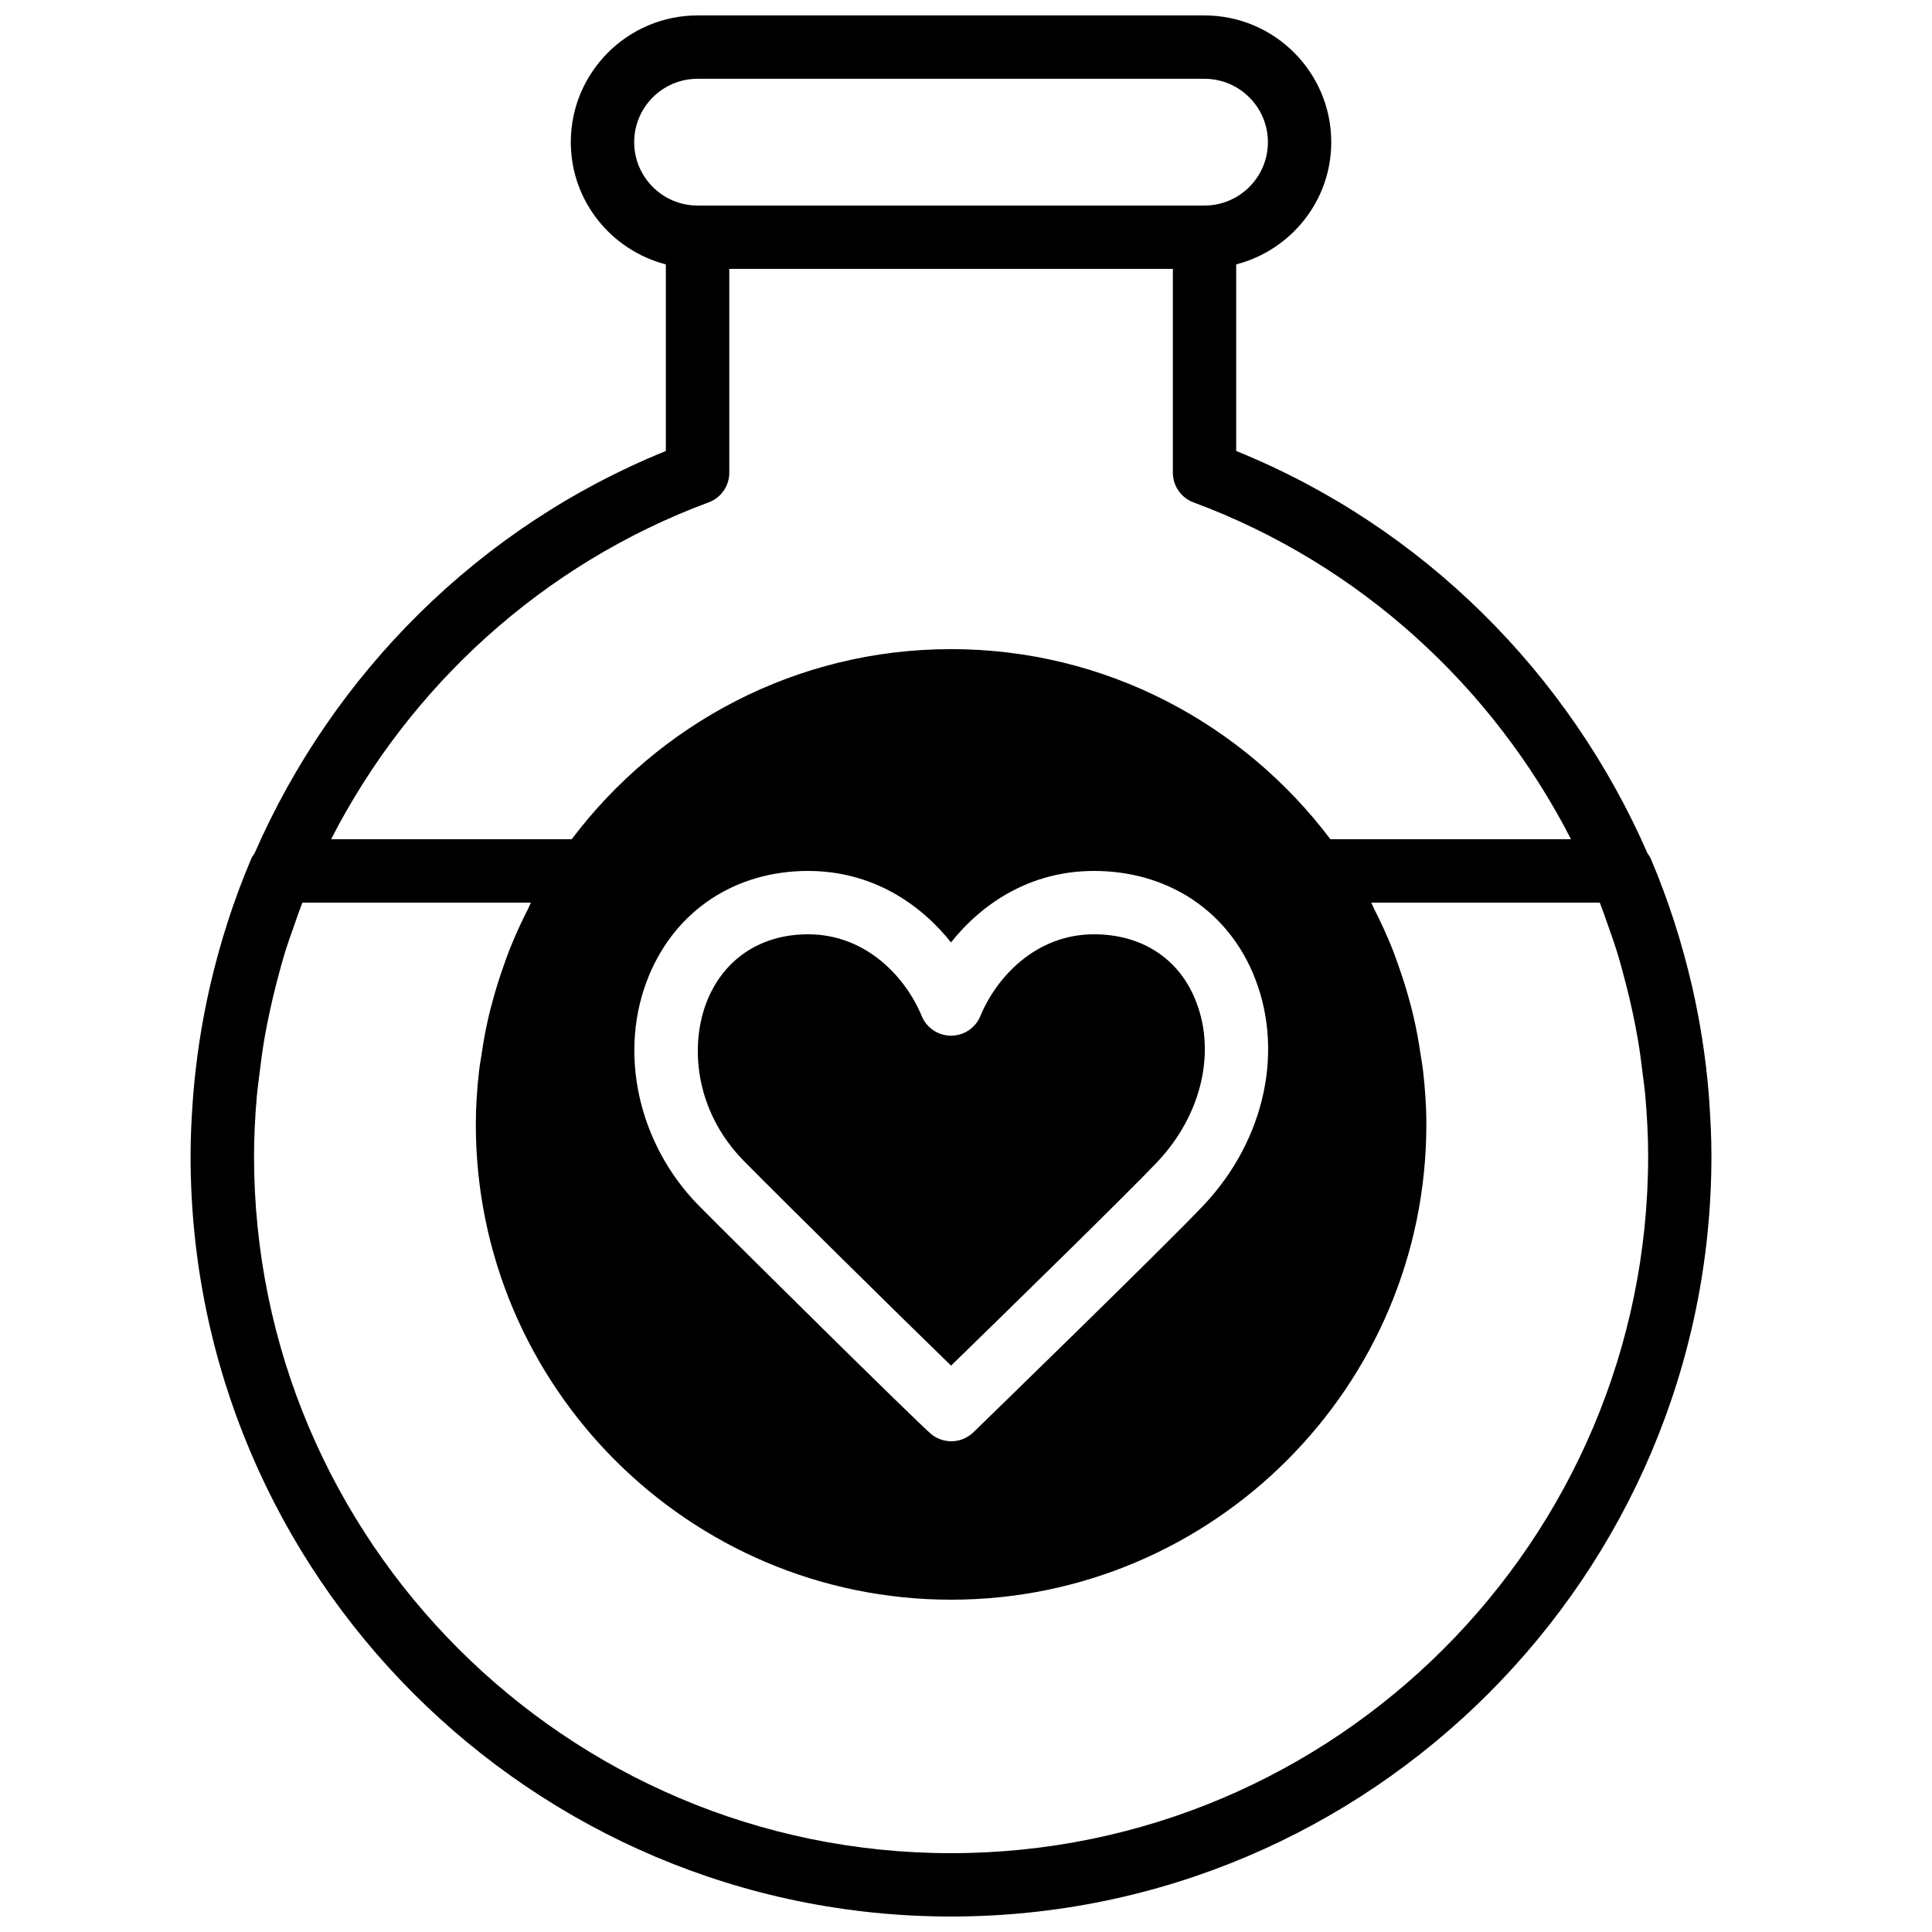
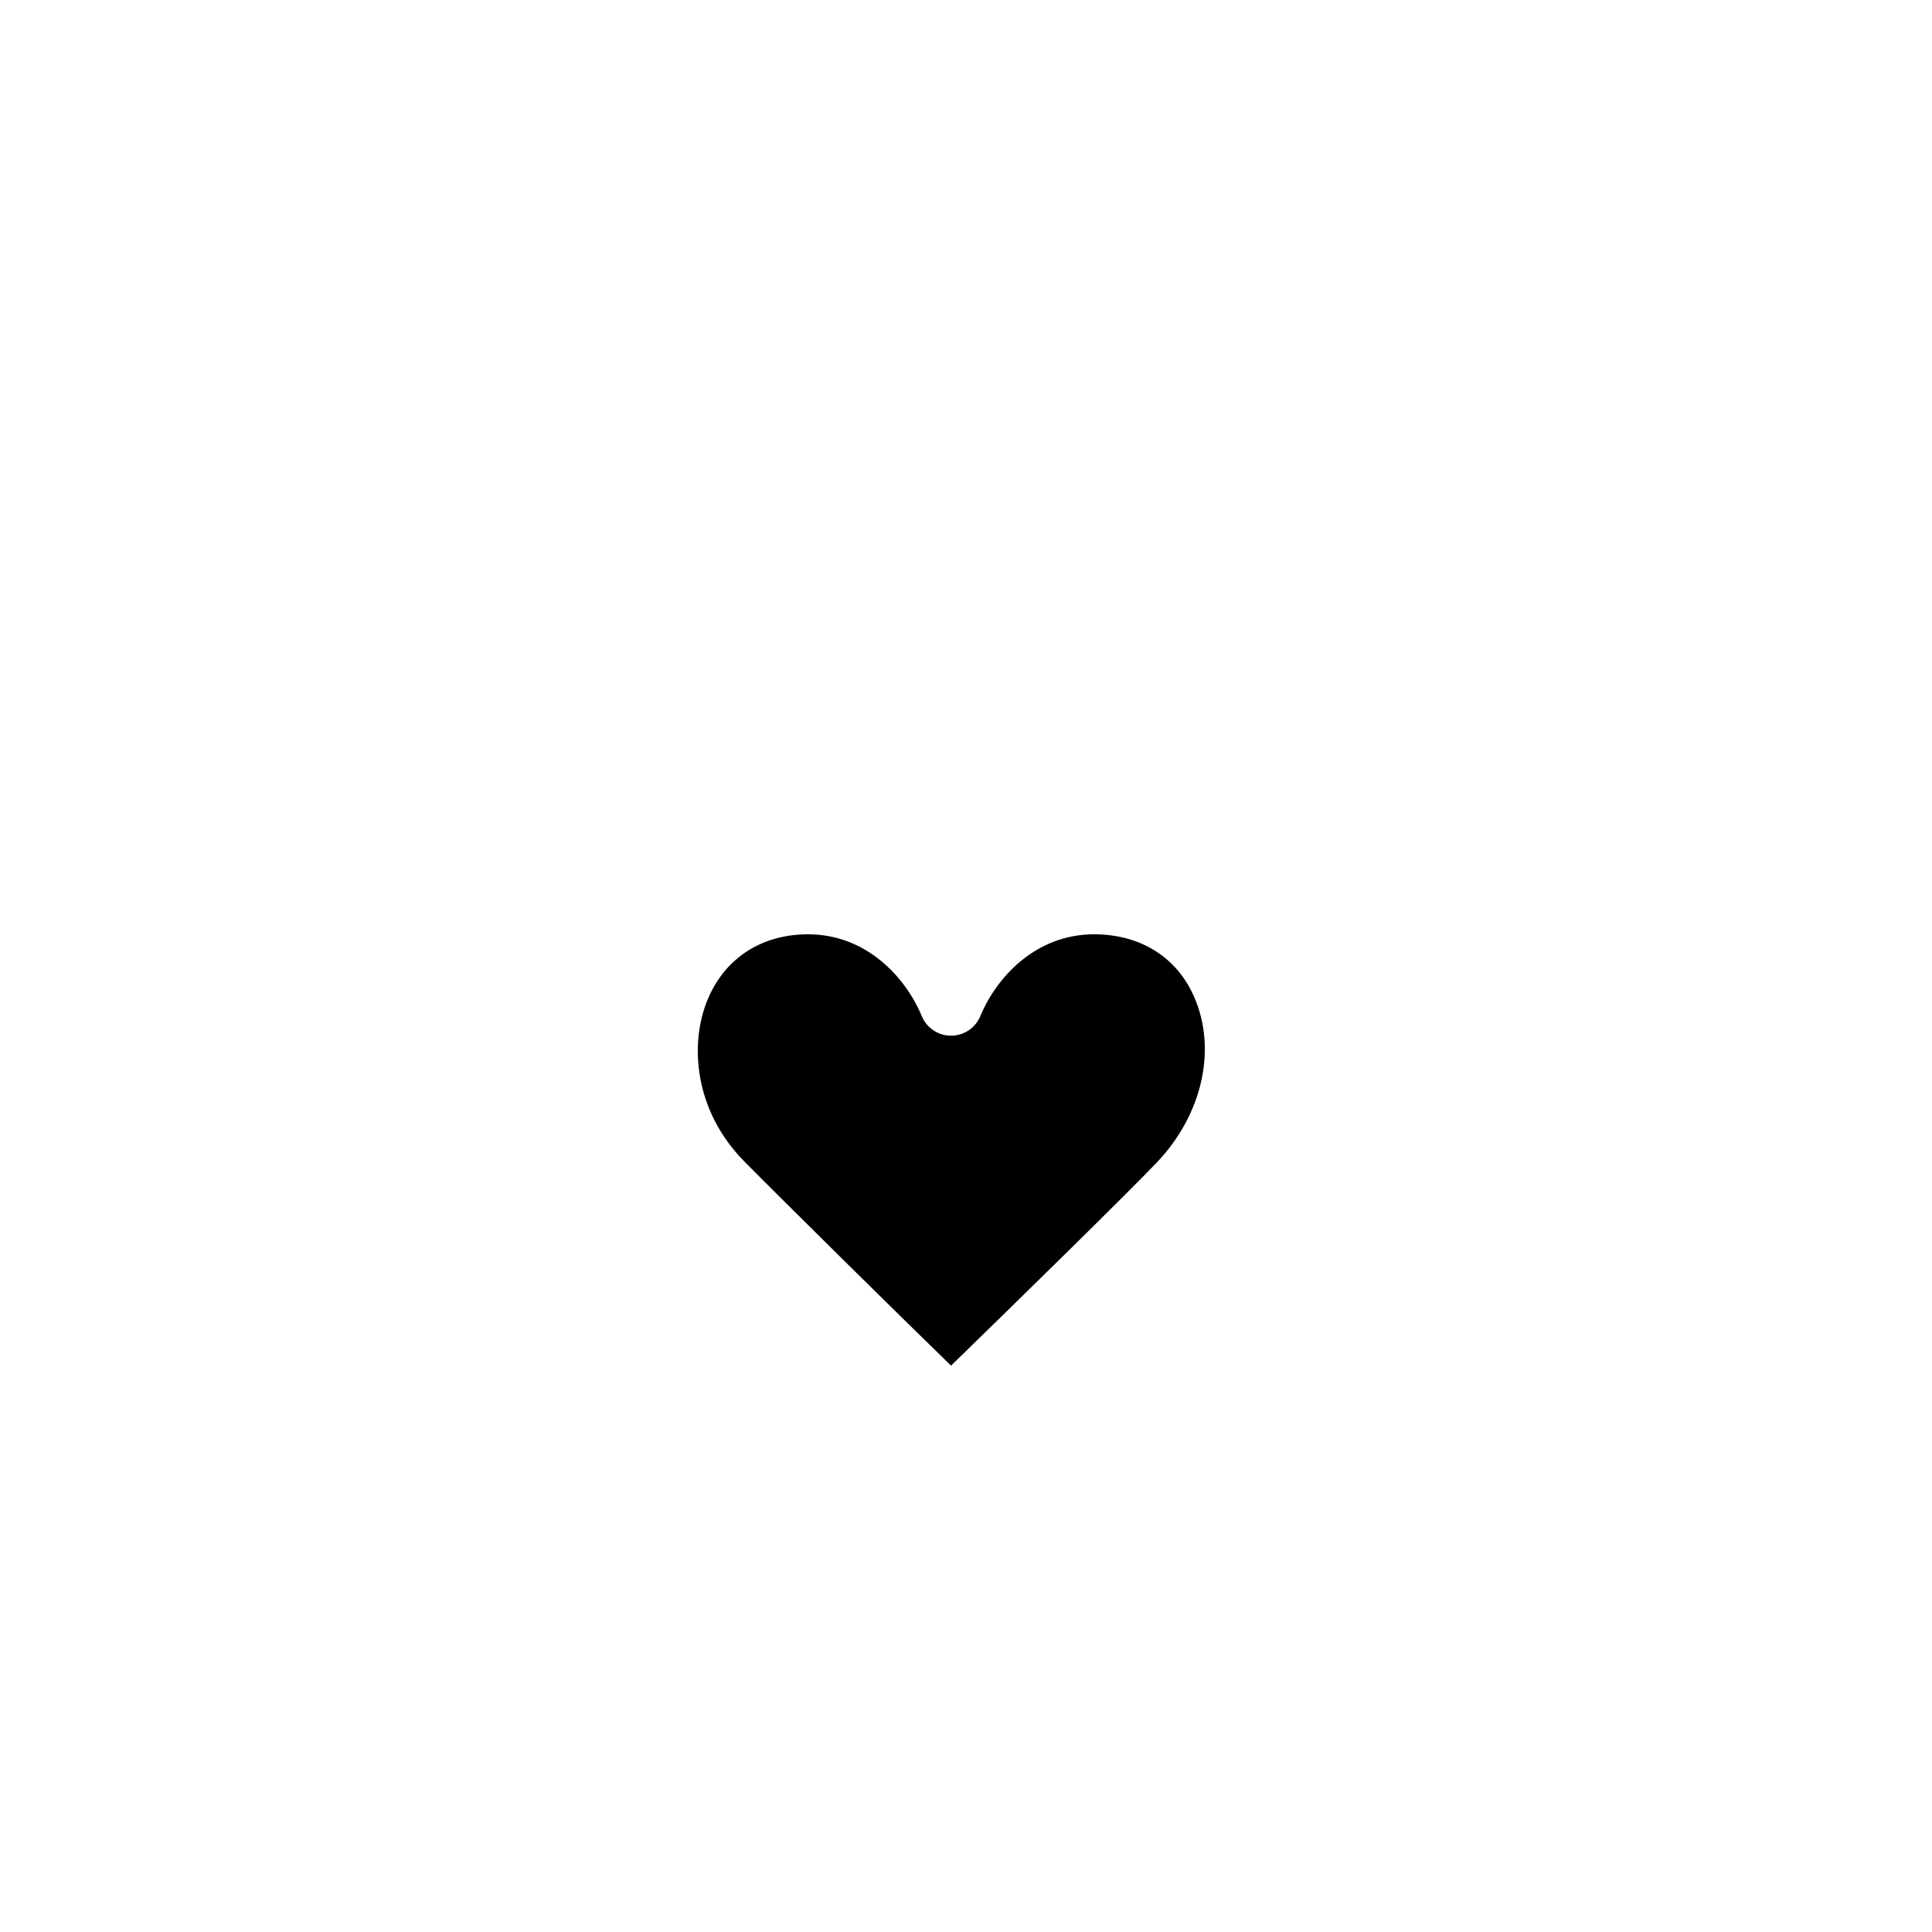
<svg xmlns="http://www.w3.org/2000/svg" width="800px" height="800px" version="1.1" viewBox="144 144 512 512">
  <defs>
    <clipPath id="a">
-       <path d="m194 148.09h404v503.81h-404z" />
+       <path d="m194 148.09h404v503.81h-404" />
    </clipPath>
  </defs>
  <g clip-path="url(#a)">
-     <path d="m396.05 635.11c-101.86 0-184.73-82.867-184.73-184.73 0-5.281 0.285-10.527 0.73-15.742 0.176-2.059 0.477-4.082 0.723-6.121 0.367-3.082 0.77-6.156 1.293-9.211 0.426-2.496 0.93-4.965 1.461-7.426 0.535-2.543 1.148-5.07 1.805-7.59 0.688-2.637 1.387-5.273 2.191-7.875 0.688-2.258 1.484-4.484 2.277-6.719 0.762-2.176 1.5-4.348 2.332-6.492h60.559c-0.277 0.531-0.453 1.086-0.73 1.613-1.789 3.484-3.418 7.055-4.879 10.723-0.555 1.395-1.051 2.812-1.547 4.223-1.082 3.016-2.047 6.074-2.894 9.195-0.438 1.57-0.855 3.141-1.219 4.738-0.738 3.188-1.309 6.43-1.797 9.715-0.219 1.434-0.496 2.863-0.656 4.316-0.535 4.684-0.871 9.43-0.871 14.258 0 69.449 56.504 125.95 125.95 125.95 69.449 0 125.95-56.5 125.95-125.95 0-4.828-0.336-9.574-0.875-14.258-0.16-1.453-0.438-2.883-0.656-4.316-0.484-3.285-1.059-6.527-1.797-9.715-0.359-1.598-0.781-3.168-1.215-4.738-0.848-3.121-1.816-6.18-2.898-9.195-0.496-1.41-0.992-2.828-1.535-4.223-1.473-3.668-3.102-7.238-4.887-10.73-0.277-0.52-0.453-1.082-0.73-1.605h60.555c0.832 2.144 1.582 4.324 2.344 6.5 0.781 2.227 1.578 4.453 2.269 6.703 0.805 2.602 1.5 5.246 2.191 7.898 0.652 2.512 1.266 5.031 1.805 7.566 0.527 2.469 1.031 4.938 1.461 7.434 0.52 3.055 0.922 6.121 1.293 9.191 0.242 2.051 0.547 4.082 0.723 6.141 0.445 5.223 0.73 10.461 0.73 15.742 0 101.86-82.871 184.73-184.73 184.73m-80.008-232.7c7.215-17.281 22.957-27.602 42.094-27.602 16.945 0 29.711 8.648 37.895 18.941 8.18-10.293 20.953-18.941 37.887-18.941 19.055 0 34.766 10.043 42.02 26.859 8.625 20.02 3.519 44.277-13.023 61.793-10.344 10.949-60.457 59.637-60.961 60.121-1.621 1.57-3.731 2.367-5.844 2.367-1.883 0-3.754-0.629-5.316-1.887-3.449-2.832-52.395-51.246-61.508-60.465-16.312-16.52-21.637-41.113-13.242-61.188m15.754-125.27c3.293-1.219 5.477-4.359 5.477-7.867v-54.008h117.55v54.008c0 3.508 2.184 6.648 5.473 7.867 44.145 16.383 79.352 48.895 100.04 89.266h-63.766c-23.016-30.52-59.441-50.379-100.53-50.379-41.086 0-77.512 19.859-100.53 50.379h-63.766c20.691-40.371 55.898-72.883 100.04-89.266m-19.715-95.465c0-9.262 7.531-16.793 16.793-16.793h134.35c9.262 0 16.797 7.531 16.797 16.793 0 9.262-7.535 16.797-16.797 16.797h-134.35c-9.262 0-16.793-7.535-16.793-16.797m284.96 254.84c-0.059-0.898-0.125-1.797-0.199-2.695-0.789-9.555-2.25-18.992-4.383-28.305l-0.078-0.336c-2.652-11.445-6.246-22.695-10.914-33.664-0.211-0.504-0.539-0.93-0.848-1.375-20.766-47.535-59.398-86.523-109-106.62v-49.449c14.449-3.75 25.191-16.793 25.191-32.395 0-18.523-15.066-33.586-33.59-33.586h-134.35c-18.523 0-33.586 15.062-33.586 33.586 0 15.602 10.738 28.645 25.188 32.395v49.449c-49.598 20.094-88.23 59.082-109 106.62-0.312 0.445-0.641 0.871-0.848 1.375-4.672 10.969-8.266 22.219-10.918 33.664l-0.074 0.336c-2.133 9.312-3.594 18.75-4.383 28.305-0.078 0.898-0.145 1.797-0.203 2.695-0.32 4.602-0.527 9.219-0.527 13.863 0 111.12 90.406 201.52 201.52 201.52 111.11 0 201.52-90.406 201.52-201.52 0-4.644-0.211-9.262-0.531-13.863" fill-rule="evenodd" />
-   </g>
+     </g>
  <path d="m396.04 505.91c15.266-14.863 47.078-45.957 54.66-53.984 11.941-12.637 15.797-29.758 9.816-43.621-4.574-10.613-14.273-16.707-26.59-16.707-15.652 0-26.008 11.68-30.121 21.672-1.293 3.148-4.367 5.195-7.766 5.195-3.402 0-6.477-2.047-7.769-5.195-4.113-9.992-14.477-21.672-30.125-21.672-12.312 0-22.02 6.297-26.609 17.277-4.828 11.582-3.703 29.332 9.715 42.918 9.469 9.598 41.672 41.395 54.789 54.117" fill-rule="evenodd" />
</svg>